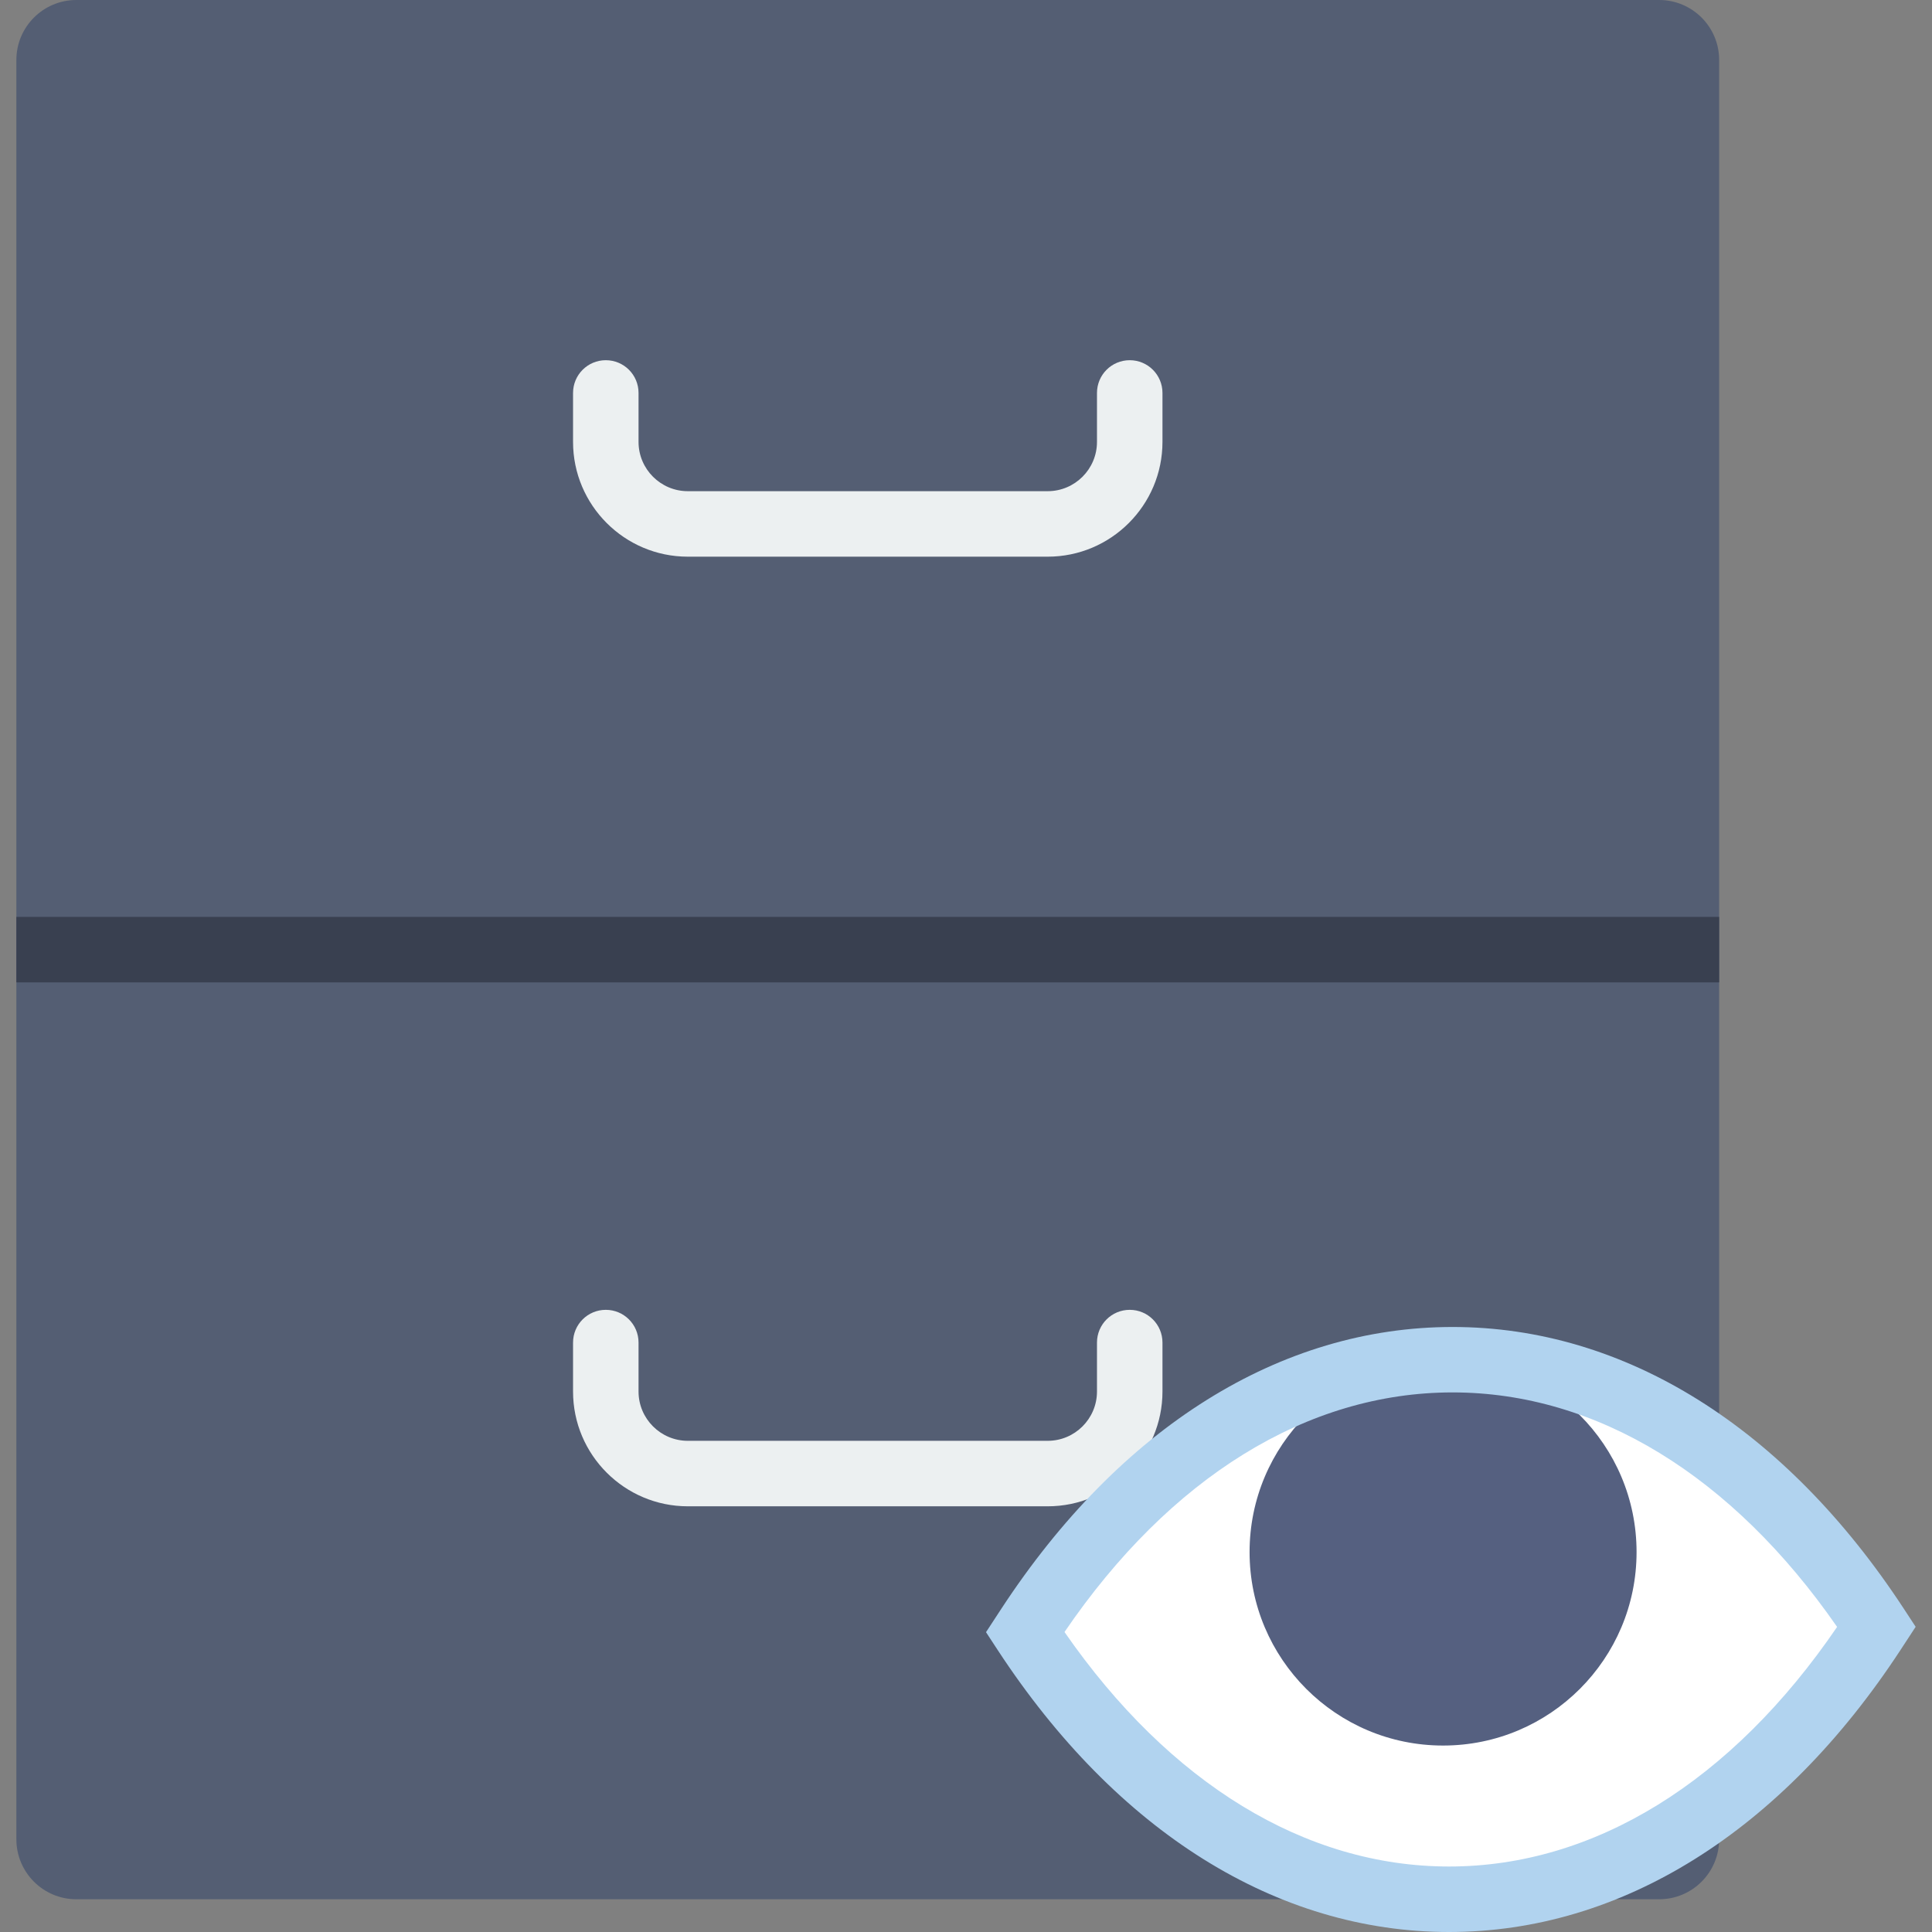
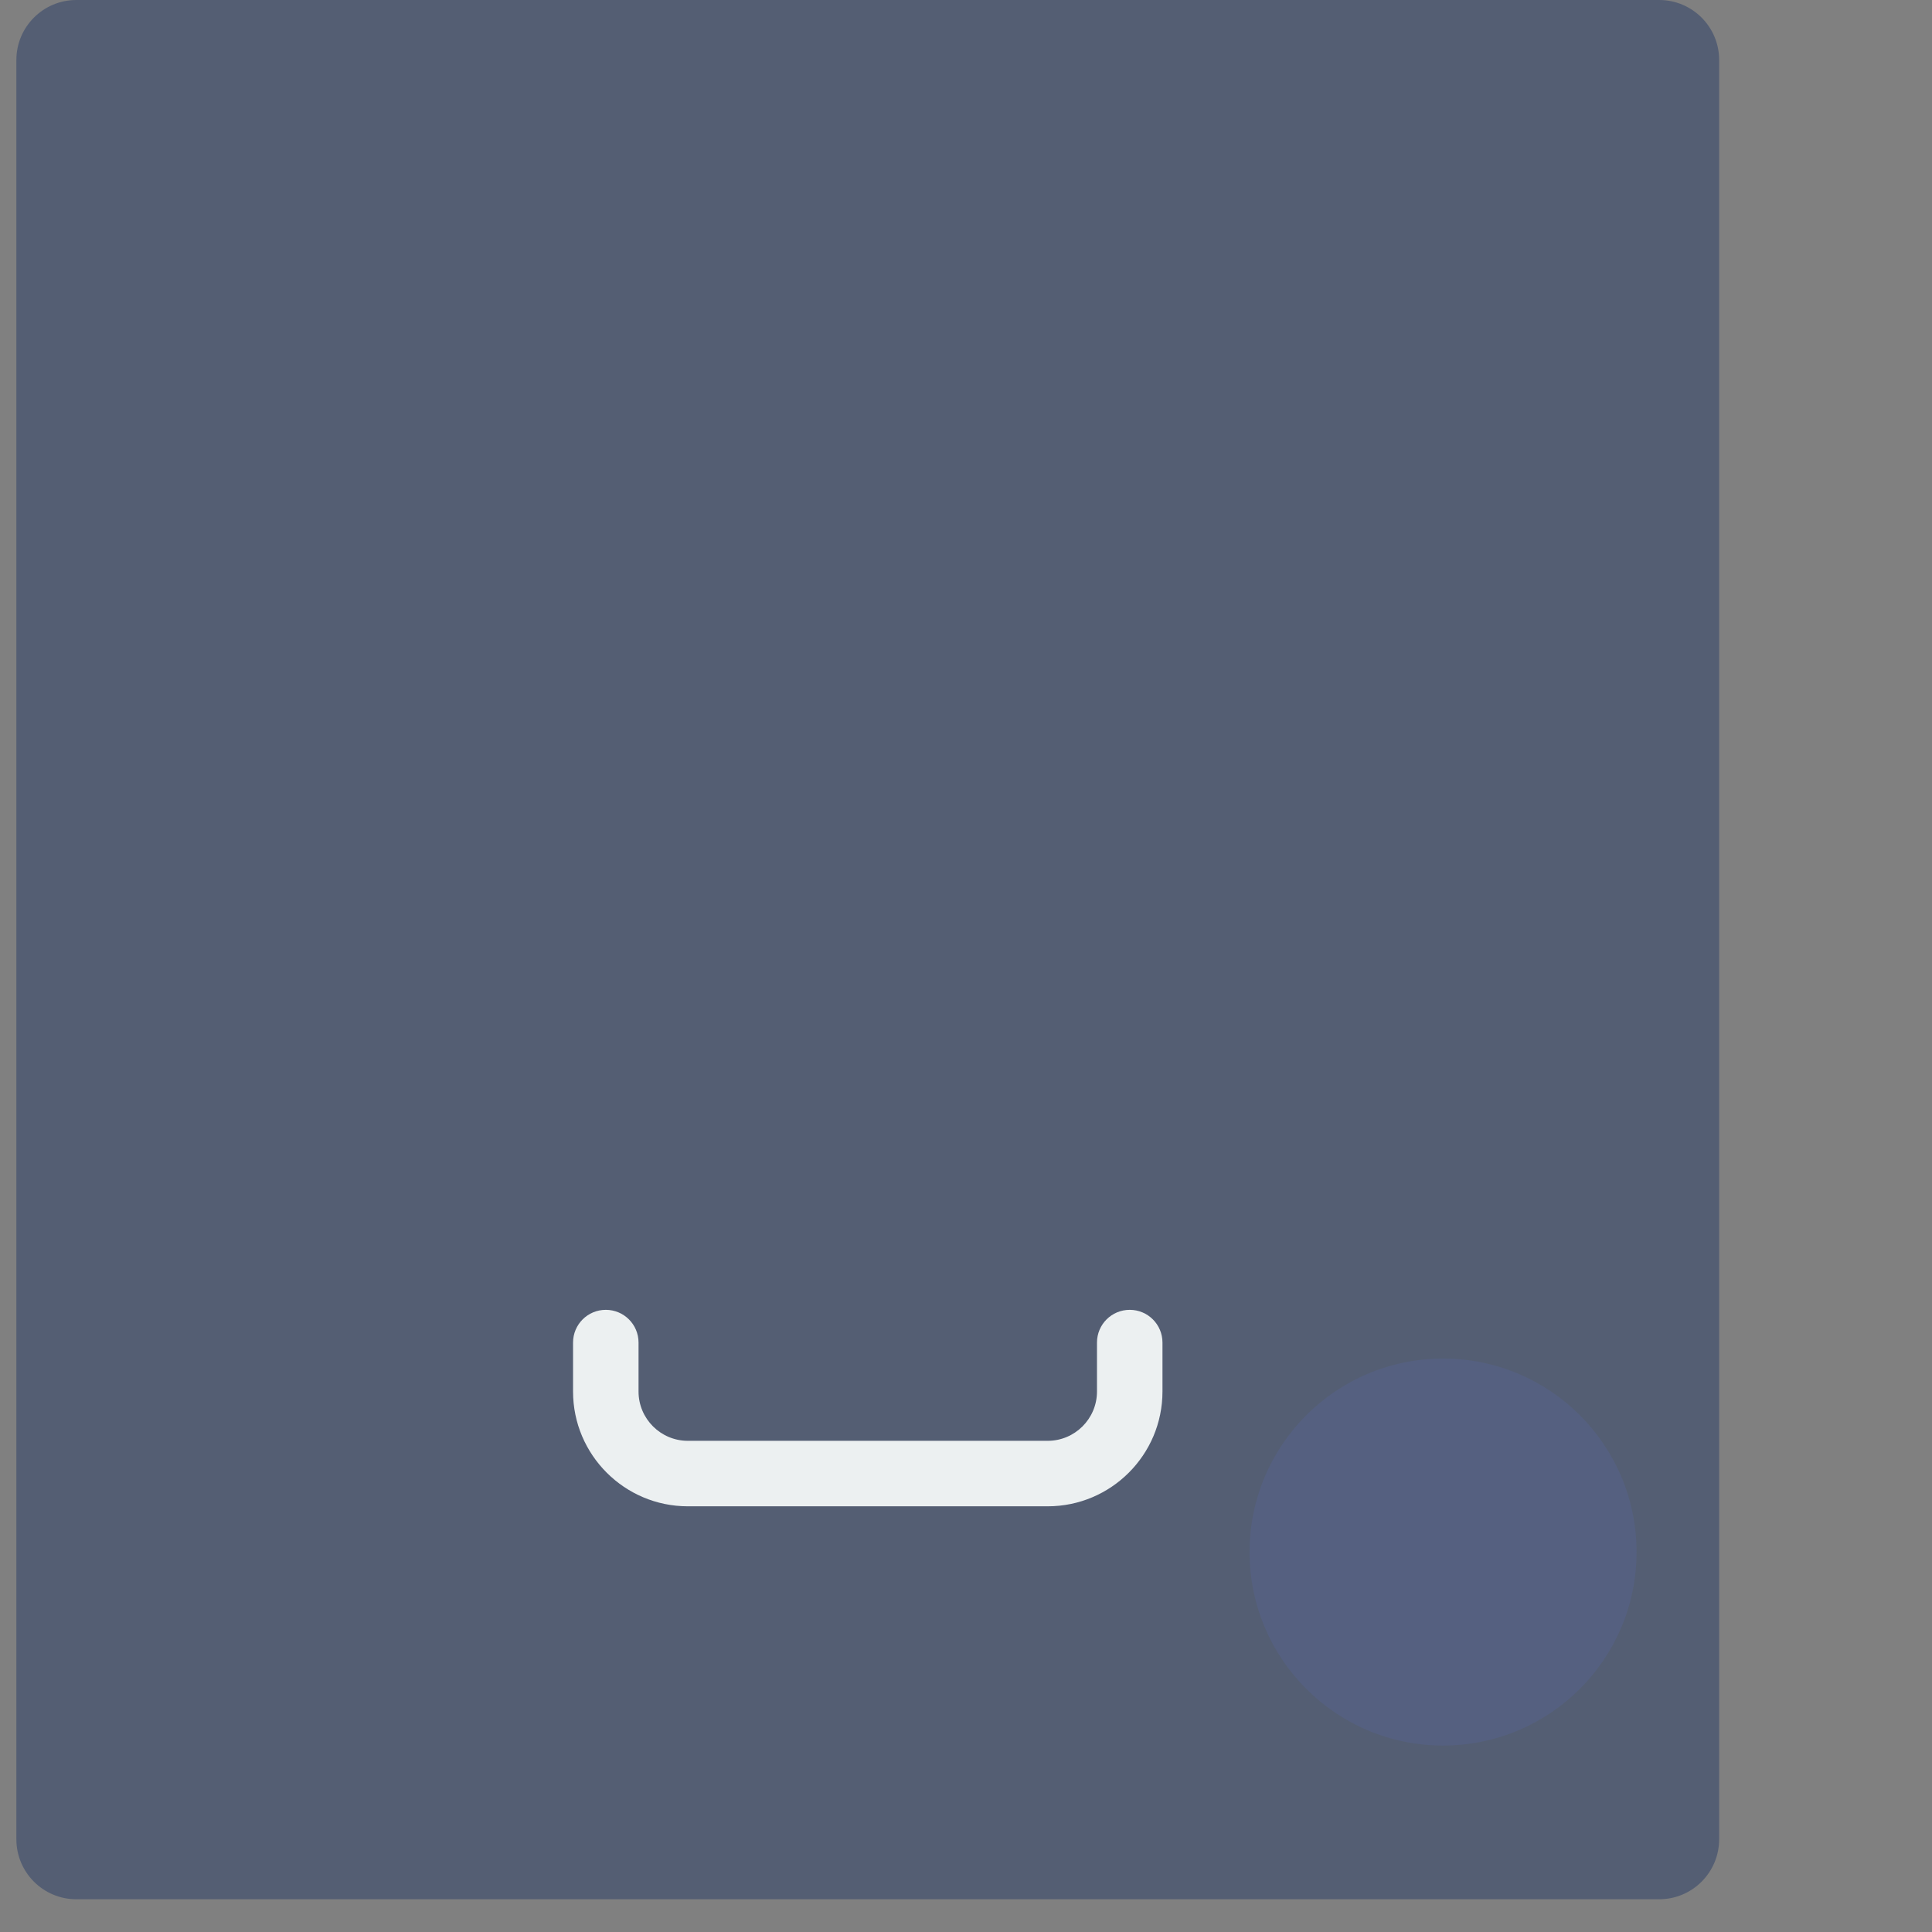
<svg xmlns="http://www.w3.org/2000/svg" version="1.1" id="Capa_1" viewBox="0 0 59 59" xml:space="preserve">
  <rect x="0" y="0" width="59" height="59" fill="#808080" stroke="none" />
  <g>
    <g>
      <path style="fill:#545E73;" d="M50.668,58H2.332C1.32,58,0.5,57.18,0.5,56.168V1.832C0.5,0.82,1.32,0,2.332,0h48.335    C51.68,0,52.5,0.82,52.5,1.832v54.335C52.5,57.18,51.68,58,50.668,58z" />
-       <path style="fill:#ECF0F1;" d="M31.995,17h-10.99c-1.933,0-3.505-1.572-3.505-3.505V12c0-0.553,0.447-1,1-1s1,0.447,1,1v1.495    c0,0.83,0.675,1.505,1.505,1.505h10.99c0.83,0,1.505-0.675,1.505-1.505V12c0-0.553,0.447-1,1-1s1,0.447,1,1v1.495    C35.5,15.428,33.928,17,31.995,17z" />
      <path style="fill:#ECF0F1;" d="M31.995,46h-10.99c-1.933,0-3.505-1.572-3.505-3.505V41c0-0.553,0.447-1,1-1s1,0.447,1,1v1.495    c0,0.83,0.675,1.505,1.505,1.505h10.99c0.83,0,1.505-0.675,1.505-1.505V41c0-0.553,0.447-1,1-1s1,0.447,1,1v1.495    C35.5,44.428,33.928,46,31.995,46z" />
-       <rect x="0.5" y="28" style="fill:#394050;" width="52" height="2" />
    </g>
    <g>
-       <path style="fill:#FFFFFF;" d="M57.305,49.679l-0.107,0.163c-7.121,10.876-18.773,10.876-25.893,0l0,0l0.107-0.163    C38.533,38.803,50.185,38.803,57.305,49.679L57.305,49.679z" />
      <circle style="fill:#556080;" cx="44.069" cy="47.397" r="5.909" />
-       <path style="fill:#B1D3EF;" d="M44.252,59c-5.254,0-10.148-3.058-13.783-8.609l-0.358-0.547l0.465-0.711    c3.635-5.552,8.53-8.609,13.784-8.609c5.253,0,10.148,3.057,13.783,8.609l0.358,0.547l-0.465,0.711    C54.4,55.942,49.505,59,44.252,59z M32.508,49.839C35.714,54.463,39.865,57,44.252,57c4.436,0,8.63-2.594,11.85-7.317    c-3.206-4.624-7.356-7.161-11.743-7.161C39.922,42.522,35.729,45.116,32.508,49.839z" />
    </g>
  </g>
</svg>